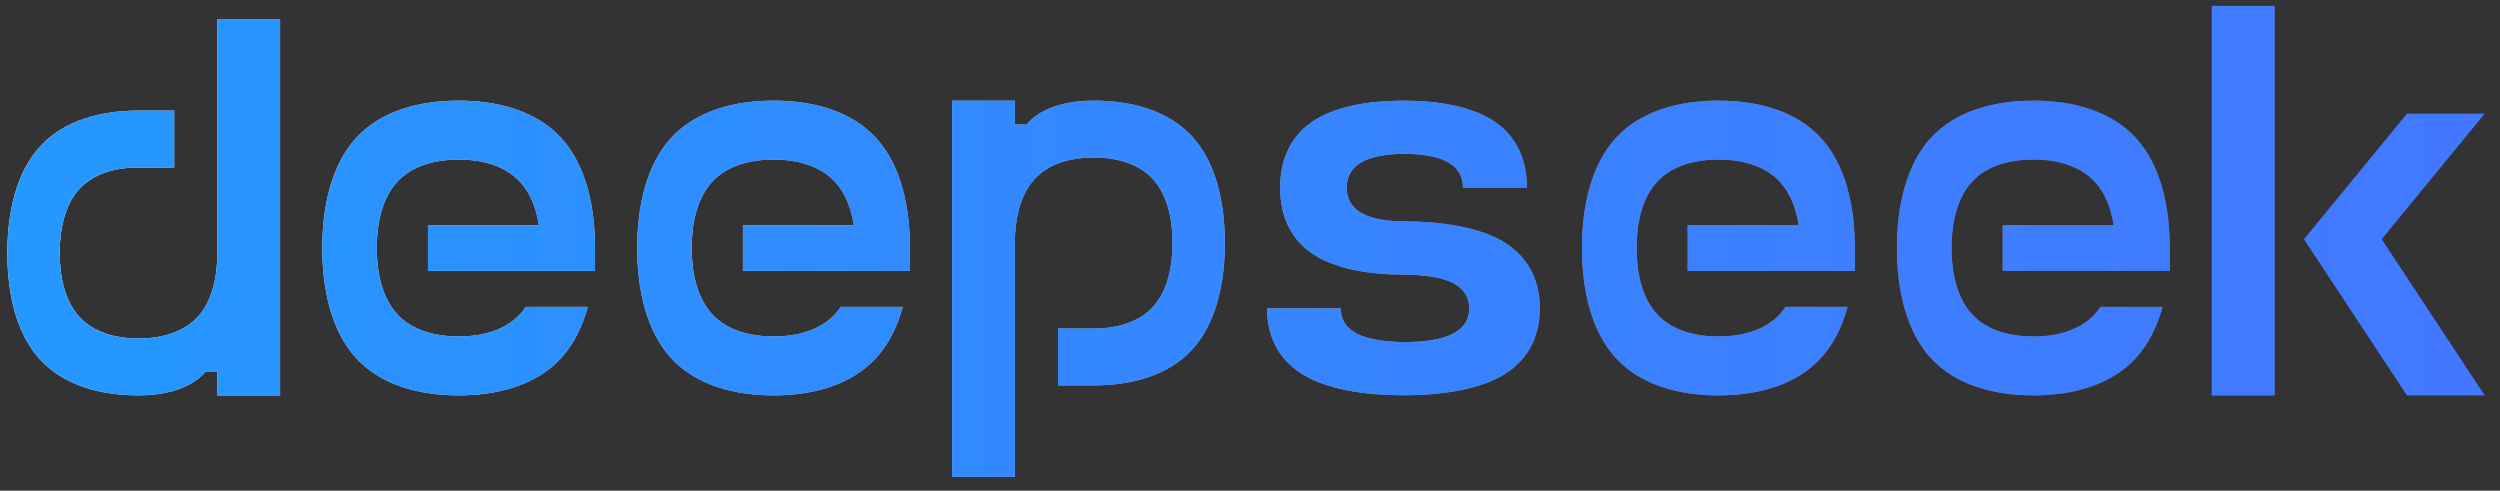
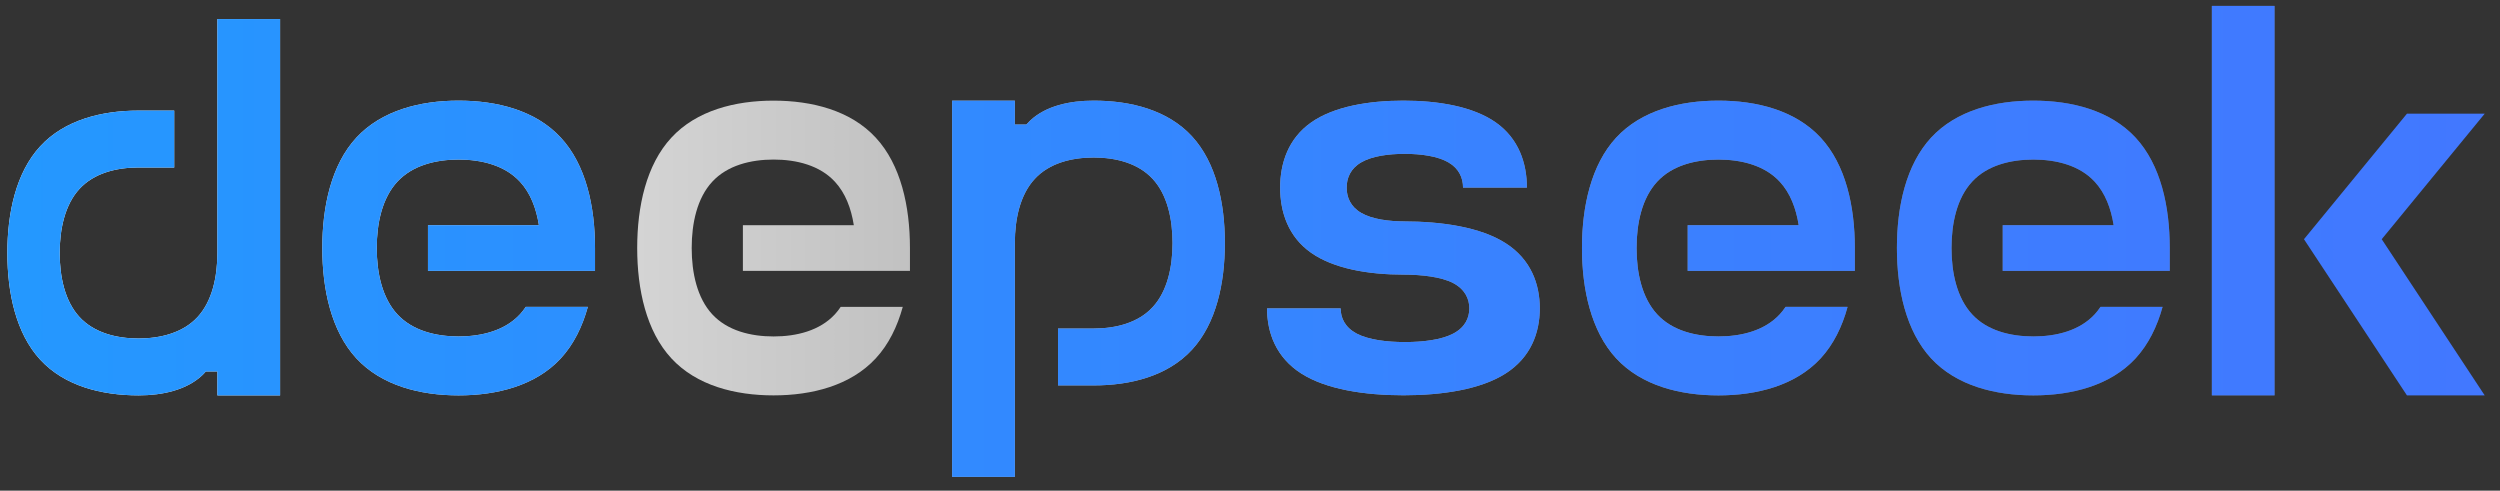
<svg xmlns="http://www.w3.org/2000/svg" width="321" height="63" viewBox="0 0 321 63" fill="none">
  <rect x="0" y="0" width="321" height="63" fill="#333333" stroke="none" />
  <path d="M140.43 12.922C137.368 12.922 134.28 13.593 132.276 15.481C132.101 15.643 131.939 15.817 131.778 15.991H130.308V12.922H122.253V61.228H130.308V31.211C130.308 28.117 130.981 25.011 132.848 22.986C134.716 20.948 137.579 20.227 140.43 20.227C143.269 20.227 146.145 20.948 148.012 22.986C149.88 25.011 150.552 28.117 150.552 31.211C150.552 34.292 149.88 37.398 148.012 39.423C146.145 41.461 143.269 42.181 140.43 42.181H135.849V49.487H140.43C145.174 49.487 149.942 48.282 153.054 44.902C156.167 41.523 157.275 36.354 157.275 31.211C157.275 26.067 156.167 20.886 153.054 17.506C149.942 14.127 145.174 12.922 140.43 12.922Z" fill="url(#paint0_linear_10_872)" />
  <path d="M27.909 32.478C27.909 35.571 27.237 38.677 25.369 40.703C23.502 42.728 20.638 43.461 17.787 43.461C14.936 43.461 12.073 42.728 10.205 40.703C8.338 38.677 7.666 35.571 7.666 32.478C7.666 29.396 8.338 26.278 10.205 24.253C12.073 22.227 14.936 21.507 17.787 21.507H22.369V14.201H17.787C13.044 14.201 8.276 15.406 5.163 18.786C2.051 22.165 0.943 27.334 0.943 32.478C0.943 37.621 2.051 42.802 5.163 46.182C8.276 49.561 13.044 50.766 17.787 50.766C20.85 50.766 23.925 50.083 25.942 48.207C26.116 48.045 26.278 47.871 26.427 47.697H27.909V50.766H35.964V2.448H27.909V32.478Z" fill="url(#paint1_linear_10_872)" />
  <path d="M58.884 12.922C53.954 12.922 48.999 14.177 45.762 17.668C42.538 21.159 41.38 26.514 41.38 31.844C41.38 37.162 42.538 42.529 45.762 46.02C48.999 49.512 53.954 50.767 58.884 50.767C63.814 50.767 68.769 49.512 72.006 46.02C73.662 44.219 74.783 41.933 75.48 39.398H67.512C67.288 39.734 67.039 40.057 66.765 40.355C64.823 42.455 61.847 43.2 58.884 43.2C55.934 43.2 52.958 42.455 51.016 40.355C49.074 38.255 48.377 35.037 48.377 31.844C48.377 28.651 49.074 25.433 51.016 23.334C52.958 21.234 55.934 20.488 58.884 20.488C61.847 20.488 64.823 21.234 66.765 23.334C68.109 24.787 68.856 26.763 69.193 28.912H54.95V34.776H76.401V31.844C76.401 26.514 75.243 21.159 72.006 17.668C68.782 14.177 63.814 12.922 58.884 12.922Z" fill="url(#paint2_linear_10_872)" />
  <path d="M99.321 12.922C94.403 12.922 89.436 14.177 86.211 17.668C82.974 21.159 81.816 26.514 81.816 31.844C81.816 37.162 82.974 42.529 86.211 46.02C89.436 49.512 94.403 50.767 99.321 50.767C104.251 50.767 109.206 49.512 112.443 46.02C114.111 44.219 115.219 41.933 115.917 39.398H107.949C107.725 39.734 107.476 40.057 107.202 40.355C105.26 42.455 102.284 43.2 99.333 43.2C96.37 43.2 93.395 42.455 91.453 40.355C89.51 38.255 88.813 35.037 88.813 31.844C88.813 28.651 89.51 25.433 91.453 23.334C93.395 21.234 96.37 20.488 99.333 20.488C102.284 20.488 105.26 21.234 107.202 23.334C108.546 24.787 109.293 26.763 109.629 28.912H95.387V34.776H116.838V31.844C116.838 26.514 115.68 21.159 112.443 17.668C109.219 14.177 104.251 12.922 99.321 12.922Z" fill="url(#paint3_linear_10_872)" />
  <path d="M193.317 31.223C190.093 29.161 185.125 28.428 180.207 28.428H180.382C178.278 28.428 176.161 28.142 174.779 27.334C173.397 26.539 172.912 25.309 172.912 24.091C172.912 22.874 173.397 21.644 174.779 20.849C176.161 20.041 178.278 19.755 180.382 19.755C182.486 19.755 184.602 20.053 185.972 20.849C187.354 21.644 187.852 22.874 187.852 24.091H196.056C196.056 20.948 194.998 17.792 192.072 15.73C189.146 13.667 184.664 12.922 180.207 12.922C175.75 12.922 171.268 13.667 168.343 15.73C165.417 17.792 164.371 20.948 164.371 24.091C164.371 27.235 165.417 30.403 168.343 32.453C171.268 34.516 175.75 35.261 180.207 35.261C182.523 35.261 185.063 35.547 186.582 36.342C188.113 37.15 188.661 38.38 188.661 39.597C188.661 40.815 188.113 42.045 186.582 42.84C185.063 43.635 182.722 43.921 180.394 43.921C178.078 43.921 175.738 43.635 174.207 42.84C172.688 42.032 172.14 40.815 172.14 39.597H162.69C162.69 42.728 163.848 45.896 167.085 47.959C170.322 50.021 175.277 50.754 180.207 50.754C185.125 50.754 190.093 50.021 193.317 47.959C196.554 45.896 197.712 42.728 197.712 39.597C197.712 36.454 196.554 33.285 193.317 31.223Z" fill="url(#paint4_linear_10_872)" />
  <path d="M220.644 12.922C215.714 12.922 210.759 14.177 207.522 17.668C204.298 21.159 203.127 26.514 203.127 31.844C203.127 37.162 204.298 42.529 207.522 46.02C210.759 49.512 215.714 50.767 220.644 50.767C225.575 50.767 230.53 49.512 233.767 46.02C235.422 44.219 236.543 41.933 237.228 39.398H229.272C229.048 39.734 228.799 40.057 228.525 40.355C226.583 42.455 223.608 43.2 220.644 43.2C217.694 43.2 214.706 42.455 212.776 40.355C210.834 38.255 210.137 35.037 210.137 31.844C210.137 28.651 210.834 25.433 212.776 23.334C214.706 21.234 217.694 20.488 220.644 20.488C223.608 20.488 226.583 21.234 228.525 23.334C229.87 24.787 230.617 26.763 230.953 28.912H216.698V34.776H238.161V31.844C238.161 26.514 237.004 21.159 233.767 17.668C230.53 14.177 225.575 12.922 220.644 12.922Z" fill="url(#paint5_linear_10_872)" />
  <path d="M261.081 12.922C256.151 12.922 251.196 14.177 247.959 17.668C244.735 21.159 243.564 26.514 243.564 31.844C243.564 37.162 244.735 42.529 247.959 46.02C251.196 49.512 256.151 50.767 261.081 50.767C266.012 50.767 270.967 49.512 274.204 46.02C275.859 44.219 276.98 41.933 277.677 39.398H269.709C269.485 39.734 269.236 40.057 268.962 40.355C267.02 42.455 264.045 43.2 261.081 43.2C258.131 43.2 255.143 42.455 253.213 40.355C251.271 38.255 250.574 35.037 250.574 31.844C250.574 28.651 251.271 25.433 253.213 23.334C255.143 21.234 258.131 20.488 261.081 20.488C264.045 20.488 267.02 21.234 268.962 23.334C270.307 24.787 271.054 26.763 271.39 28.912H257.147V34.776H278.598V31.844C278.598 26.514 277.441 21.159 274.204 17.668C270.967 14.177 266.012 12.922 261.081 12.922Z" fill="url(#paint6_linear_10_872)" />
  <path fill-rule="evenodd" clip-rule="evenodd" d="M284.001 0.758H292.056V50.767H284.001V0.758Z" fill="url(#paint7_linear_10_872)" />
  <path d="M140.43 12.922C137.368 12.922 134.28 13.593 132.276 15.481C132.101 15.643 131.939 15.817 131.778 15.991H130.308V12.922H122.253V61.228H130.308V31.211C130.308 28.117 130.981 25.011 132.848 22.986C134.716 20.948 137.579 20.227 140.43 20.227C143.269 20.227 146.145 20.948 148.012 22.986C149.88 25.011 150.552 28.117 150.552 31.211C150.552 34.292 149.88 37.398 148.012 39.423C146.145 41.461 143.269 42.181 140.43 42.181H135.849V49.487H140.43C145.174 49.487 149.942 48.282 153.054 44.902C156.167 41.523 157.275 36.354 157.275 31.211C157.275 26.067 156.167 20.886 153.054 17.506C149.942 14.127 145.174 12.922 140.43 12.922Z" fill="url(#paint8_linear_10_872)" />
  <path d="M27.909 32.478C27.909 35.571 27.237 38.677 25.369 40.703C23.502 42.728 20.638 43.461 17.787 43.461C14.936 43.461 12.073 42.728 10.205 40.703C8.338 38.677 7.666 35.571 7.666 32.478C7.666 29.396 8.338 26.278 10.205 24.253C12.073 22.227 14.936 21.507 17.787 21.507H22.369V14.201H17.787C13.044 14.201 8.276 15.406 5.163 18.786C2.051 22.165 0.943 27.334 0.943 32.478C0.943 37.621 2.051 42.802 5.163 46.182C8.276 49.561 13.044 50.766 17.787 50.766C20.85 50.766 23.925 50.083 25.942 48.207C26.116 48.045 26.278 47.871 26.427 47.697H27.909V50.766H35.964V2.448H27.909V32.478Z" fill="url(#paint9_linear_10_872)" />
  <path d="M58.884 12.922C53.954 12.922 48.999 14.177 45.762 17.668C42.538 21.159 41.38 26.514 41.38 31.844C41.38 37.162 42.538 42.529 45.762 46.02C48.999 49.512 53.954 50.767 58.884 50.767C63.814 50.767 68.769 49.512 72.006 46.02C73.662 44.219 74.783 41.933 75.48 39.398H67.512C67.288 39.734 67.039 40.057 66.765 40.355C64.823 42.455 61.847 43.2 58.884 43.2C55.934 43.2 52.958 42.455 51.016 40.355C49.074 38.255 48.377 35.037 48.377 31.844C48.377 28.651 49.074 25.433 51.016 23.334C52.958 21.234 55.934 20.488 58.884 20.488C61.847 20.488 64.823 21.234 66.765 23.334C68.109 24.787 68.856 26.763 69.193 28.912H54.95V34.776H76.401V31.844C76.401 26.514 75.243 21.159 72.006 17.668C68.782 14.177 63.814 12.922 58.884 12.922Z" fill="url(#paint10_linear_10_872)" />
-   <path d="M99.321 12.922C94.403 12.922 89.436 14.177 86.211 17.668C82.974 21.159 81.816 26.514 81.816 31.844C81.816 37.162 82.974 42.529 86.211 46.02C89.436 49.512 94.403 50.767 99.321 50.767C104.251 50.767 109.206 49.512 112.443 46.02C114.111 44.219 115.219 41.933 115.917 39.398H107.949C107.725 39.734 107.476 40.057 107.202 40.355C105.26 42.455 102.284 43.2 99.333 43.2C96.37 43.2 93.395 42.455 91.453 40.355C89.51 38.255 88.813 35.037 88.813 31.844C88.813 28.651 89.51 25.433 91.453 23.334C93.395 21.234 96.37 20.488 99.333 20.488C102.284 20.488 105.26 21.234 107.202 23.334C108.546 24.787 109.293 26.763 109.629 28.912H95.387V34.776H116.838V31.844C116.838 26.514 115.68 21.159 112.443 17.668C109.219 14.177 104.251 12.922 99.321 12.922Z" fill="url(#paint11_linear_10_872)" />
  <path d="M193.317 31.223C190.093 29.161 185.125 28.428 180.207 28.428H180.382C178.278 28.428 176.161 28.142 174.779 27.334C173.397 26.539 172.912 25.309 172.912 24.091C172.912 22.874 173.397 21.644 174.779 20.849C176.161 20.041 178.278 19.755 180.382 19.755C182.486 19.755 184.602 20.053 185.972 20.849C187.354 21.644 187.852 22.874 187.852 24.091H196.056C196.056 20.948 194.998 17.792 192.072 15.73C189.146 13.667 184.664 12.922 180.207 12.922C175.75 12.922 171.268 13.667 168.343 15.73C165.417 17.792 164.371 20.948 164.371 24.091C164.371 27.235 165.417 30.403 168.343 32.453C171.268 34.516 175.75 35.261 180.207 35.261C182.523 35.261 185.063 35.547 186.582 36.342C188.113 37.15 188.661 38.38 188.661 39.597C188.661 40.815 188.113 42.045 186.582 42.84C185.063 43.635 182.722 43.921 180.394 43.921C178.078 43.921 175.738 43.635 174.207 42.84C172.688 42.032 172.14 40.815 172.14 39.597H162.69C162.69 42.728 163.848 45.896 167.085 47.959C170.322 50.021 175.277 50.754 180.207 50.754C185.125 50.754 190.093 50.021 193.317 47.959C196.554 45.896 197.712 42.728 197.712 39.597C197.712 36.454 196.554 33.285 193.317 31.223Z" fill="url(#paint12_linear_10_872)" />
  <path d="M220.644 12.922C215.714 12.922 210.759 14.177 207.522 17.668C204.298 21.159 203.127 26.514 203.127 31.844C203.127 37.162 204.298 42.529 207.522 46.02C210.759 49.512 215.714 50.767 220.644 50.767C225.575 50.767 230.53 49.512 233.767 46.02C235.422 44.219 236.543 41.933 237.228 39.398H229.272C229.048 39.734 228.799 40.057 228.525 40.355C226.583 42.455 223.608 43.2 220.644 43.2C217.694 43.2 214.706 42.455 212.776 40.355C210.834 38.255 210.137 35.037 210.137 31.844C210.137 28.651 210.834 25.433 212.776 23.334C214.706 21.234 217.694 20.488 220.644 20.488C223.608 20.488 226.583 21.234 228.525 23.334C229.87 24.787 230.617 26.763 230.953 28.912H216.698V34.776H238.161V31.844C238.161 26.514 237.004 21.159 233.767 17.668C230.53 14.177 225.575 12.922 220.644 12.922Z" fill="url(#paint13_linear_10_872)" />
  <path d="M261.081 12.922C256.151 12.922 251.196 14.177 247.959 17.668C244.735 21.159 243.564 26.514 243.564 31.844C243.564 37.162 244.735 42.529 247.959 46.02C251.196 49.512 256.151 50.767 261.081 50.767C266.012 50.767 270.967 49.512 274.204 46.02C275.859 44.219 276.98 41.933 277.677 39.398H269.709C269.485 39.734 269.236 40.057 268.962 40.355C267.02 42.455 264.045 43.2 261.081 43.2C258.131 43.2 255.143 42.455 253.213 40.355C251.271 38.255 250.574 35.037 250.574 31.844C250.574 28.651 251.271 25.433 253.213 23.334C255.143 21.234 258.131 20.488 261.081 20.488C264.045 20.488 267.02 21.234 268.962 23.334C270.307 24.787 271.054 26.763 271.39 28.912H257.147V34.776H278.598V31.844C278.598 26.514 277.441 21.159 274.204 17.668C270.967 14.177 266.012 12.922 261.081 12.922Z" fill="url(#paint14_linear_10_872)" />
  <path fill-rule="evenodd" clip-rule="evenodd" d="M284.001 0.758H292.056V50.767H284.001V0.758Z" fill="url(#paint15_linear_10_872)" />
  <path d="M309.05 14.599L295.829 30.714L309.05 50.767H319.035L305.813 30.714L319.035 14.599H309.05Z" fill="url(#paint16_linear_10_872)" />
  <defs>
    <linearGradient id="paint0_linear_10_872" x1="0.941" y1="30.181" x2="480.262" y2="30.181" gradientUnits="userSpaceOnUse">
      <stop stop-color="white" />
      <stop offset="1" />
    </linearGradient>
    <linearGradient id="paint1_linear_10_872" x1="0.943" y1="30.179" x2="480.263" y2="30.179" gradientUnits="userSpaceOnUse">
      <stop stop-color="white" />
      <stop offset="1" />
    </linearGradient>
    <linearGradient id="paint2_linear_10_872" x1="0.942" y1="30.174" x2="480.263" y2="30.174" gradientUnits="userSpaceOnUse">
      <stop stop-color="white" />
      <stop offset="1" />
    </linearGradient>
    <linearGradient id="paint3_linear_10_872" x1="0.942" y1="30.174" x2="480.262" y2="30.174" gradientUnits="userSpaceOnUse">
      <stop stop-color="white" />
      <stop offset="1" />
    </linearGradient>
    <linearGradient id="paint4_linear_10_872" x1="0.897" y1="30.176" x2="480.262" y2="30.176" gradientUnits="userSpaceOnUse">
      <stop stop-color="white" />
      <stop offset="1" />
    </linearGradient>
    <linearGradient id="paint5_linear_10_872" x1="0.897" y1="30.174" x2="480.217" y2="30.174" gradientUnits="userSpaceOnUse">
      <stop stop-color="white" />
      <stop offset="1" />
    </linearGradient>
    <linearGradient id="paint6_linear_10_872" x1="0.897" y1="30.174" x2="480.217" y2="30.174" gradientUnits="userSpaceOnUse">
      <stop stop-color="white" />
      <stop offset="1" />
    </linearGradient>
    <linearGradient id="paint7_linear_10_872" x1="0.941" y1="30.177" x2="480.455" y2="30.177" gradientUnits="userSpaceOnUse">
      <stop stop-color="white" />
      <stop offset="1" />
    </linearGradient>
    <linearGradient id="paint8_linear_10_872" x1="480.262" y1="-0.882" x2="0.942" y2="-0.882" gradientUnits="userSpaceOnUse">
      <stop stop-color="#4D6BFE" />
      <stop offset="0.603" stop-color="#3982FF" />
      <stop offset="1" stop-color="#2498FF" />
    </linearGradient>
    <linearGradient id="paint9_linear_10_872" x1="480.263" y1="-0.882" x2="0.942" y2="-0.882" gradientUnits="userSpaceOnUse">
      <stop stop-color="#4D6BFE" />
      <stop offset="0.603" stop-color="#3982FF" />
      <stop offset="1" stop-color="#2498FF" />
    </linearGradient>
    <linearGradient id="paint10_linear_10_872" x1="480.263" y1="-0.882" x2="0.942" y2="-0.882" gradientUnits="userSpaceOnUse">
      <stop stop-color="#4D6BFE" />
      <stop offset="0.603" stop-color="#3982FF" />
      <stop offset="1" stop-color="#2498FF" />
    </linearGradient>
    <linearGradient id="paint11_linear_10_872" x1="480.262" y1="-0.882" x2="0.942" y2="-0.882" gradientUnits="userSpaceOnUse">
      <stop stop-color="#4D6BFE" />
      <stop offset="0.603" stop-color="#3982FF" />
      <stop offset="1" stop-color="#2498FF" />
    </linearGradient>
    <linearGradient id="paint12_linear_10_872" x1="480.262" y1="-0.882" x2="0.941" y2="-0.882" gradientUnits="userSpaceOnUse">
      <stop stop-color="#4D6BFE" />
      <stop offset="0.603" stop-color="#3982FF" />
      <stop offset="1" stop-color="#2498FF" />
    </linearGradient>
    <linearGradient id="paint13_linear_10_872" x1="480.262" y1="-0.882" x2="0.941" y2="-0.882" gradientUnits="userSpaceOnUse">
      <stop stop-color="#4D6BFE" />
      <stop offset="0.603" stop-color="#3982FF" />
      <stop offset="1" stop-color="#2498FF" />
    </linearGradient>
    <linearGradient id="paint14_linear_10_872" x1="480.261" y1="-0.882" x2="0.941" y2="-0.882" gradientUnits="userSpaceOnUse">
      <stop stop-color="#4D6BFE" />
      <stop offset="0.603" stop-color="#3982FF" />
      <stop offset="1" stop-color="#2498FF" />
    </linearGradient>
    <linearGradient id="paint15_linear_10_872" x1="480.261" y1="-0.882" x2="0.94" y2="-0.882" gradientUnits="userSpaceOnUse">
      <stop stop-color="#4D6BFE" />
      <stop offset="0.603" stop-color="#3982FF" />
      <stop offset="1" stop-color="#2498FF" />
    </linearGradient>
    <linearGradient id="paint16_linear_10_872" x1="480.261" y1="-0.882" x2="0.94" y2="-0.882" gradientUnits="userSpaceOnUse">
      <stop stop-color="#4D6BFE" />
      <stop offset="0.603" stop-color="#3982FF" />
      <stop offset="1" stop-color="#2498FF" />
    </linearGradient>
  </defs>
</svg>